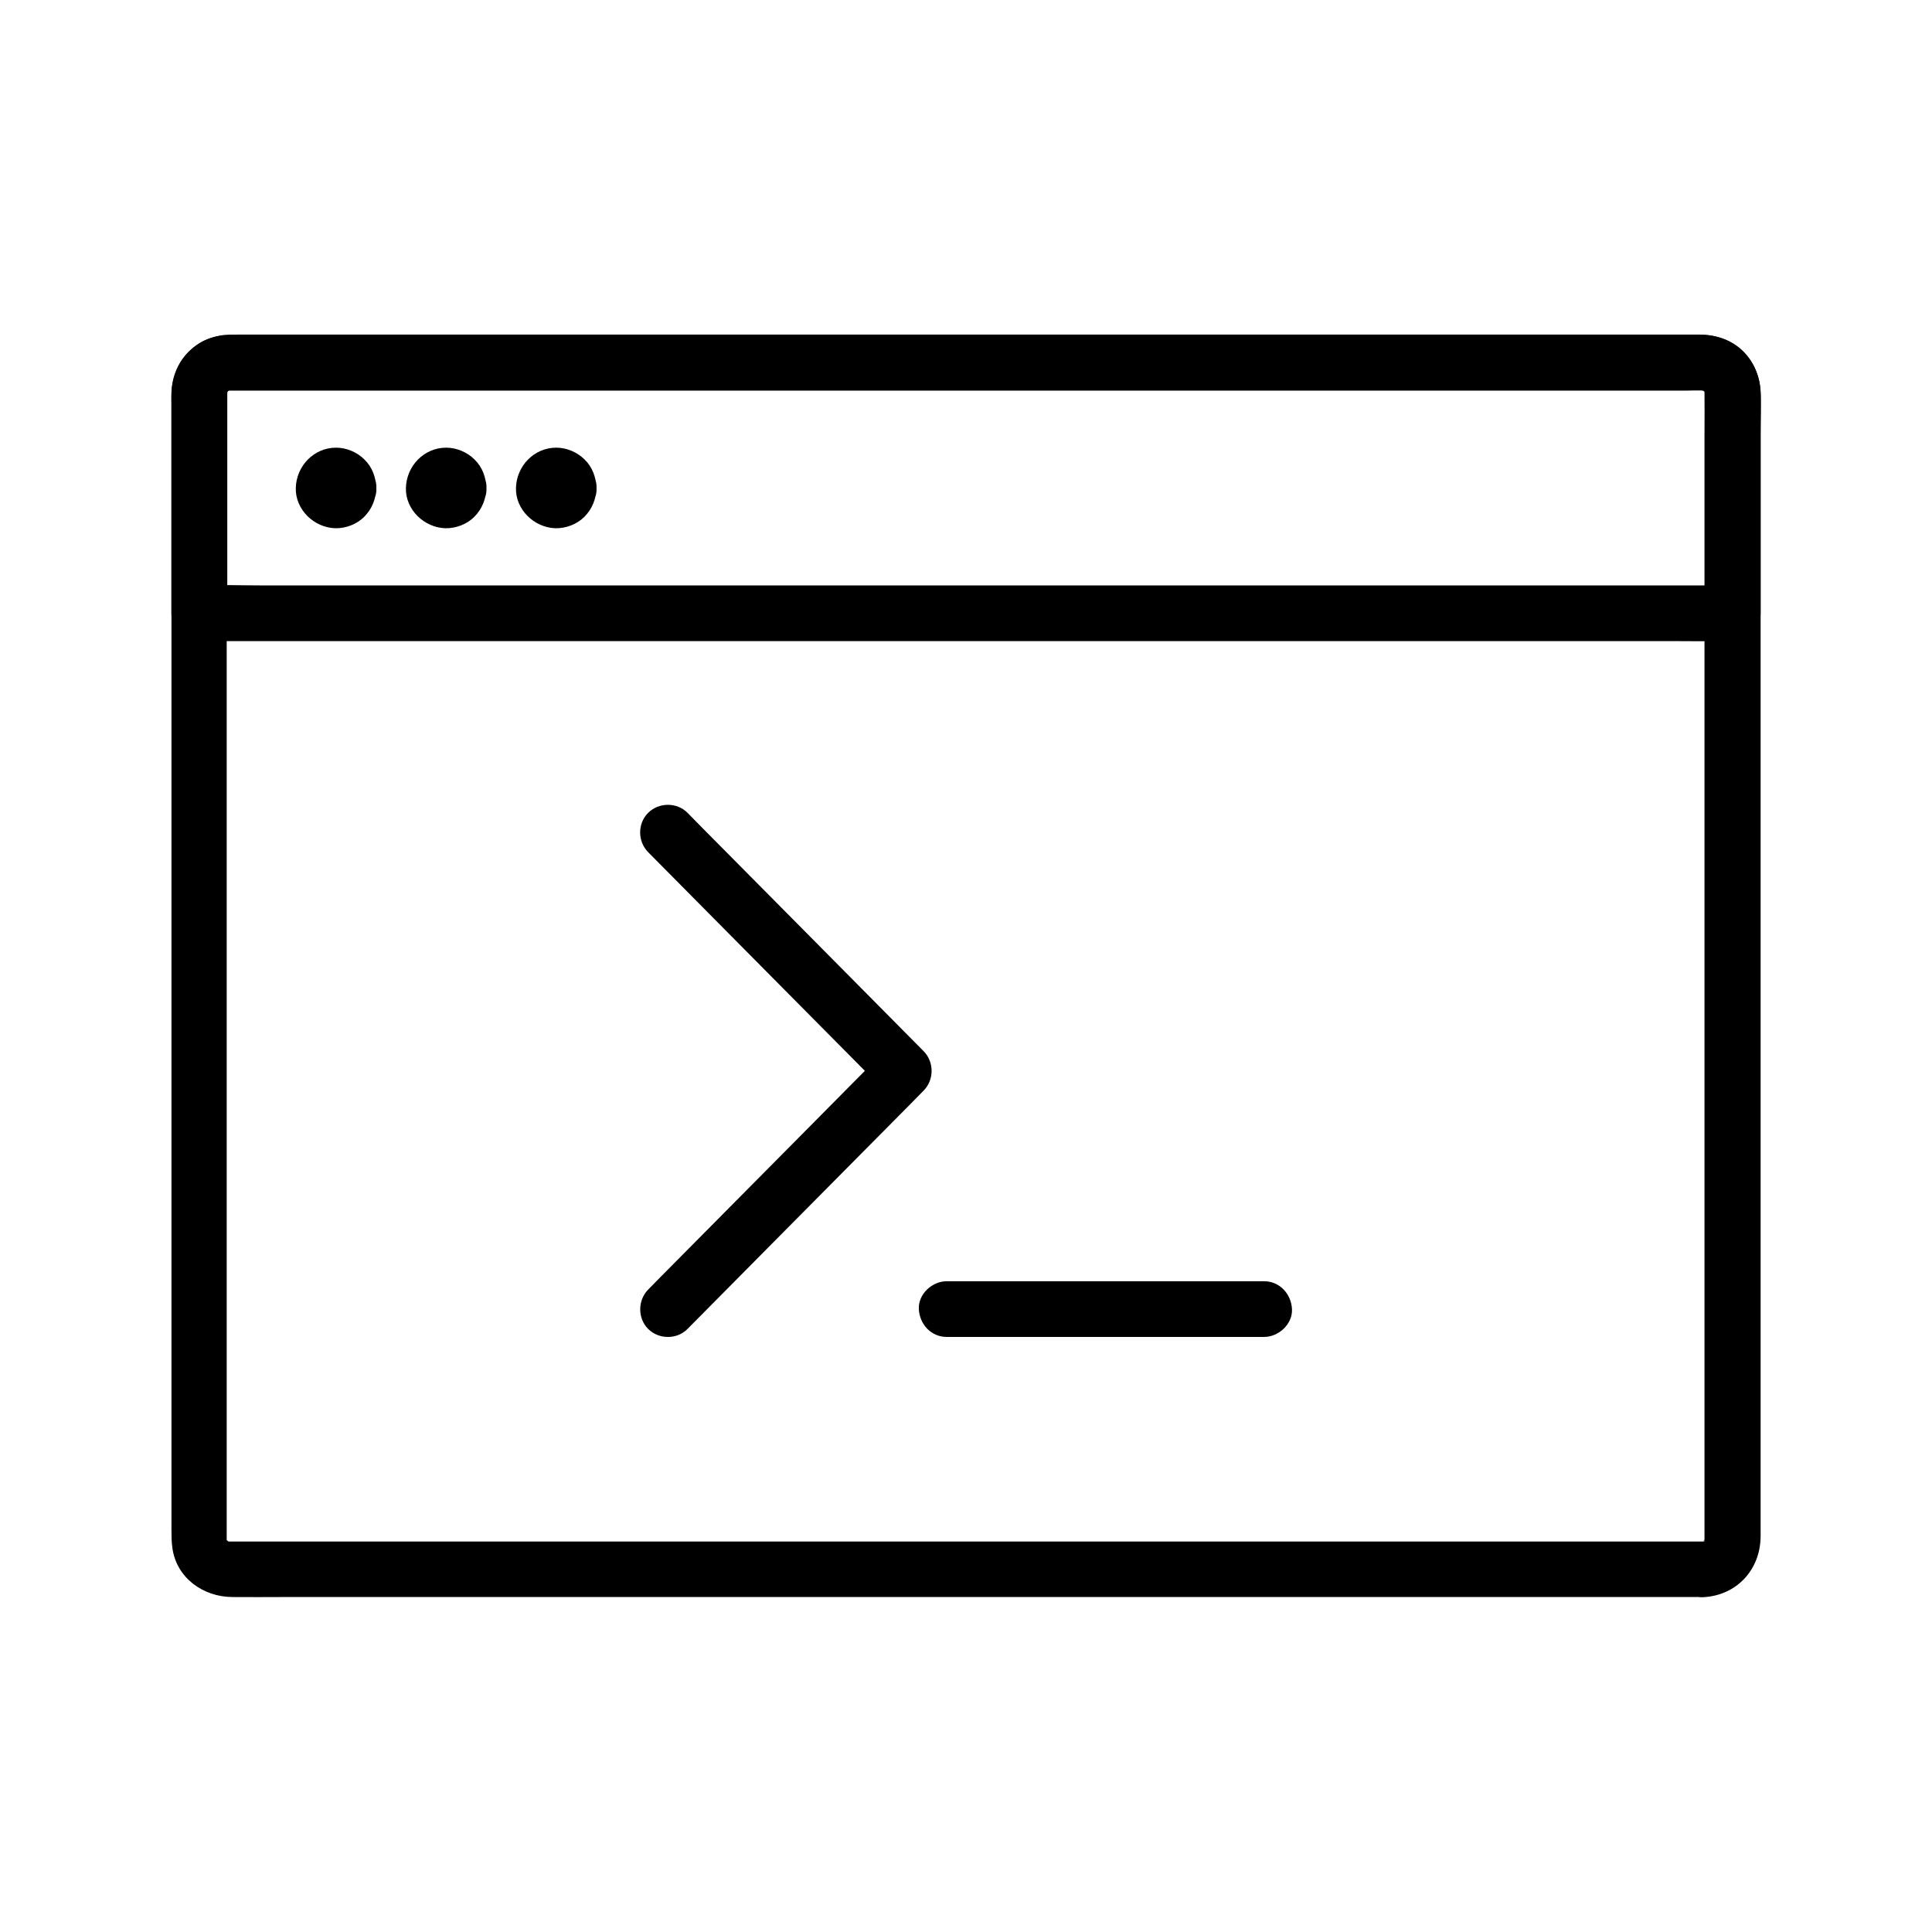
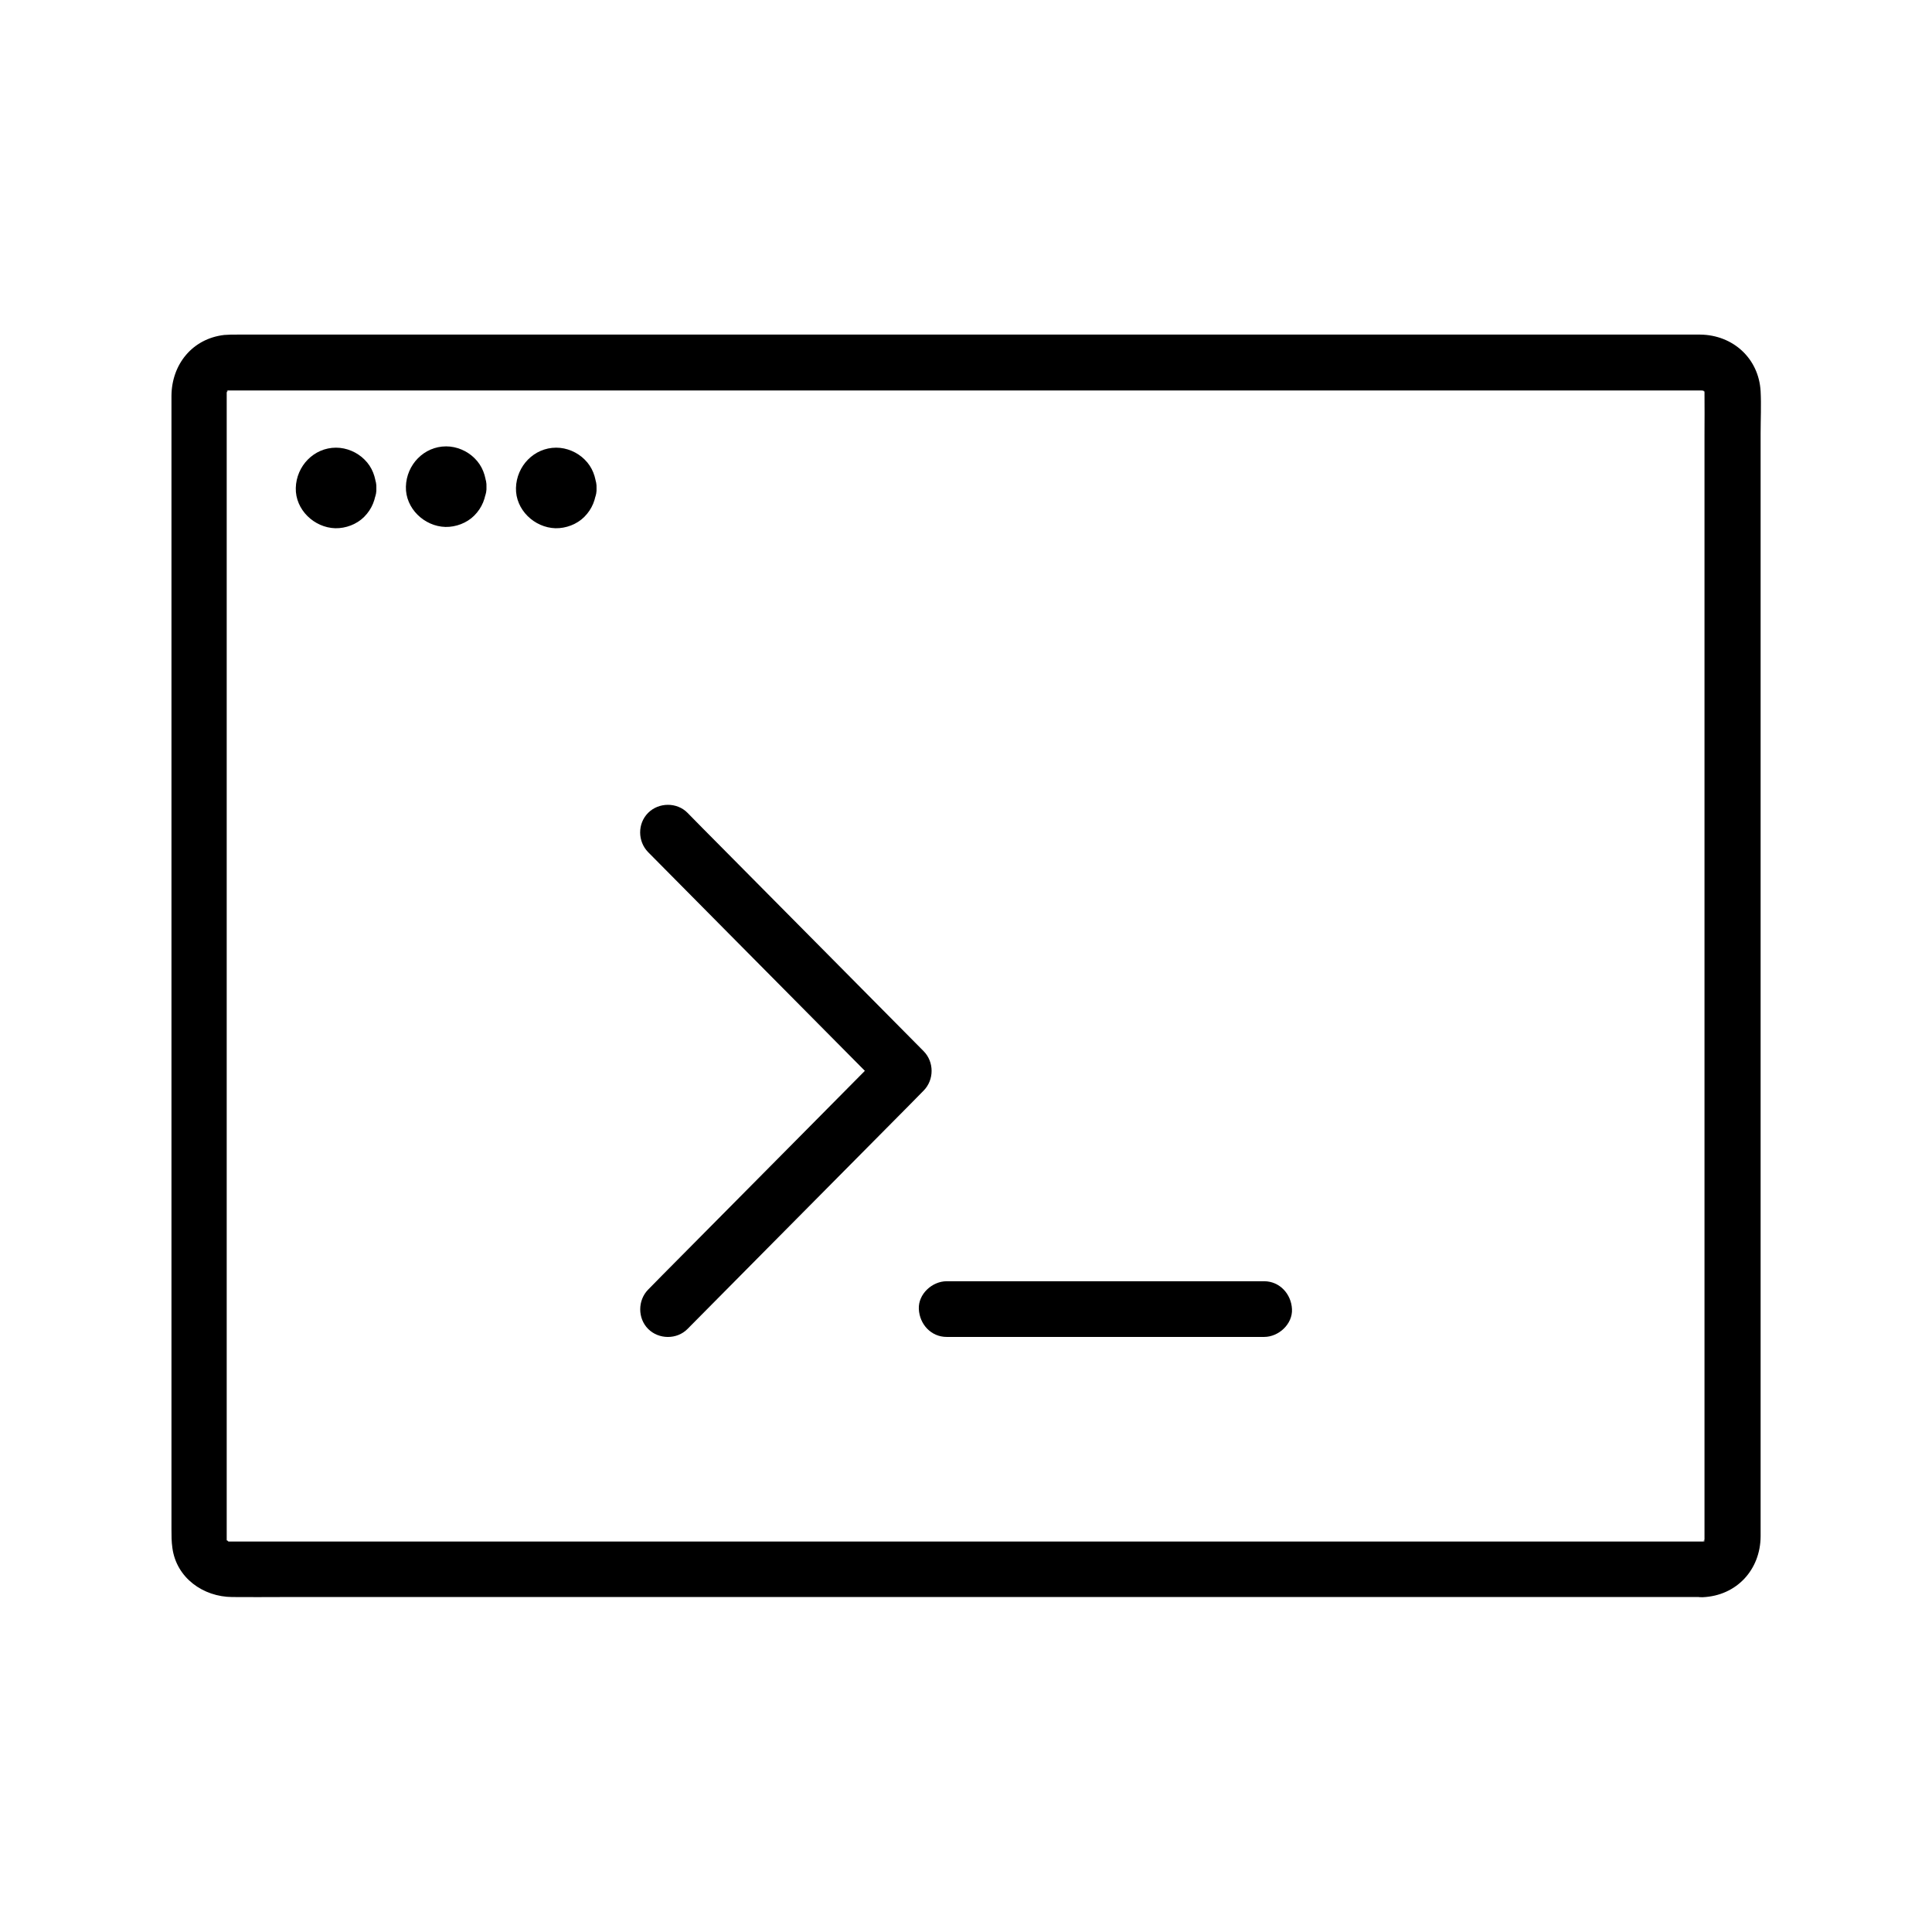
<svg xmlns="http://www.w3.org/2000/svg" fill="#000000" width="800px" height="800px" version="1.1" viewBox="144 144 512 512">
  <g>
    <path d="m595.23 552.52h-8.512-23.52-35.129-43.641-49.25-51.219-50.43-46.051-38.719-28.34-14.465-1.133-0.148c-1.426 0-0.641-0.051-0.344 0 0.934 0.148-0.297-0.148-0.297-0.195 0-0.395 0.738 0.984 0.297 0.051-0.344-0.688-0.195 0.344 0.195 0.195 0.148-0.051-1.031-0.789-0.297-0.195 0.641 0.492-0.246-0.051-0.148-0.297-0.098 0.148 0.543 0.984 0.098 0.246-0.395-0.688-0.098 1.277-0.098-0.344v-2.754-20.418-35.719-45.805-50.922-50.332-44.723-33.996-17.762-1.328c0-0.441-0.098-1.523 0-0.195 0.051-0.098 0.051-0.195 0.098-0.297 0.148-0.395 0.148-0.441 0-0.051 0.395 0.738-0.395-0.395 0.246-0.246 0.051 0-0.789 0.934-0.148 0.246 0.688-0.688-0.246 0.148-0.246 0.148 0.098 0.441 0.641-1.133 0.246-0.246-0.246 0.59-0.148-0.344 0.344-0.098-0.051-0.051-1.77 0 0.051 0h2.312 16.68 29.863 39.902 47.035 50.527 51.07 48.707 42.656 33.801 21.5 5.215 1.031c0.297 0 1.18 0.148 0.492 0-0.934-0.148 0.297 0.148 0.297 0.195 0 0.297-0.984-0.836-0.297-0.051 0.543 0.641 0-0.246-0.195-0.195l0.441 0.441c-0.098-0.148-0.246-0.344-0.344-0.492-0.441 0.098 1.133 0.641 0.246 0.246-0.395-0.195 0.098-0.246 0.098 0.344v0.051c0.051 3.691 0 7.43 0 11.121v28.93 41.574 49.199 51.168 48.07 39.949 26.176 6.199 1.328 0.148c0 0.148-0.148 1.18 0 0.344 0.148-0.934-0.148 0.297-0.195 0.297-0.297 0 0.836-0.984 0.051-0.297-0.641 0.543 0.246 0 0.195-0.195-0.148 0.148-0.297 0.297-0.441 0.441 0.148-0.098 0.344-0.246 0.492-0.344-0.098-0.441-0.641 1.133-0.246 0.246 0.352-0.547 0.203 0.434-0.336 0.141 0.145 0.047 1.77-0.098 0 0-3.836 0.148-7.578 3.297-7.379 7.379 0.195 3.836 3.246 7.578 7.379 7.379 9.004-0.395 15.301-7.281 15.352-16.137v-5.758-25.387-39.703-48.512-51.609-49.789-42.262-29.273c0-3.691 0.195-7.477 0-11.168-0.492-8.707-7.332-14.906-15.988-15.008h-4.574-20.762-33.258-42.852-48.953-51.562-51.316-47.527-40.492-29.961-16.48c-1.18 0-2.312 0-3.445 0.098-8.461 0.984-13.922 7.824-13.973 16.137v16.629 33.555 44.969 50.676 51.465 46.543 36.062 20.469c0 1.672 0 3.246 0.246 4.969 1.082 7.922 8.168 12.941 15.844 12.988 4.477 0.051 8.953 0 13.48 0h27.602 38.719 46.445 50.578 51.957 49.789 44.082 35.523 23.469 8.117c3.836 0 7.578-3.394 7.379-7.379-0.207-3.938-3.305-7.332-7.438-7.332z" />
-     <path d="m603.2 299.14h-10.875-29.57-43.738-53.383-58.449-58.992-54.809-46.543-33.457c-5.266 0-10.578-0.195-15.844 0h-0.688c2.461 2.461 4.922 4.922 7.379 7.379v-55.352-2.902-0.195c0-0.246 0.051-0.688 0.051-0.688-0.246 2.016 0.246-0.887 0.051 0.297-0.051 0.098-0.051 0.195-0.098 0.297 0.441-0.688 0.441-0.738-0.051-0.051 0.098-0.098 0.148-0.148 0.246-0.246 0.395-0.344 0.297-0.297-0.246 0.148 0.195-0.098 0.344-0.246 0.543-0.344-0.195 0.051-0.395 0.148-0.59 0.195 0.836-0.195 0.836-0.246 0-0.148 0.246 0 0.441-0.051 0.688-0.051h1.23 9.152 40.539 61.844 73.359 74.586 65.484 46.594 13.086c1.723 0 3.543-0.195 5.266 0.051-1.723-0.246 0 0.051 0 0.148-0.195-0.051-0.395-0.148-0.59-0.195 0.641 0.395 0.738 0.441 0.297 0.148-0.098-0.051-0.148-0.098-0.246-0.195 0.59 0.641 0.59 0.59 0.098-0.051 0.051 0.098 0.098 0.195 0.148 0.297 0.246 0.441 0.246 0.344-0.051-0.297 0.051 0.195 0.148 0.441 0.195 0.641-0.051-0.738-0.051-0.836 0-0.297v0.344 0.246 3.102 14.168 34.293 6.641c0 3.836 3.394 7.578 7.379 7.379 3.984-0.195 7.379-3.246 7.379-7.379v-55.844c0-0.887 0.051-1.723 0-2.609-0.195-5.312-2.656-10.234-7.231-13.039-2.707-1.672-5.758-2.312-8.855-2.312h-8.363-40.098-62.434-74.488-75.523-66.223-46.445-12.496c-4.379 0-8.461 0-12.301 2.707-4.281 3-6.543 7.578-6.691 12.742-0.051 0.934 0 1.82 0 2.754v13.777 35.031 6.789c0 3.984 3.394 7.379 7.379 7.379h10.875 29.57 43.738 53.383 58.449 58.992 54.809 46.543 33.457c5.266 0 10.578 0.098 15.844 0h0.688c3.836 0 7.578-3.394 7.379-7.379-0.148-3.984-3.199-7.379-7.332-7.379z" />
    <path d="m228.98 273.31v0.344c0.098-0.641 0.195-1.328 0.246-1.969 0 0.051-0.098 0.688-0.148 0.688 0.148-0.395 0.297-0.738 0.441-1.133 0.836-0.984 1.031-1.23 0.641-0.836-0.246 0.246-0.148 0.148 0.344-0.246 0.297-0.297 0.641-0.492 1.031-0.59 1.23-0.492 0.195-0.148-0.098-0.098 0.641-0.098 1.328-0.195 1.969-0.246-0.246 0.051-0.492 0.051-0.738 0 0.641 0.098 1.328 0.195 1.969 0.246-0.051 0-0.688-0.098-0.688-0.148 0.395 0.148 0.738 0.297 1.133 0.441 0.984 0.836 1.23 1.031 0.836 0.641-0.246-0.246-0.148-0.148 0.246 0.344 0.297 0.297 0.492 0.641 0.59 1.031 0.492 1.23 0.148 0.195 0.098-0.098 0.098 0.641 0.195 1.328 0.246 1.969-0.051-0.246-0.051-0.492 0-0.738-0.098 0.641-0.195 1.328-0.246 1.969 0-0.051 0.098-0.688 0.148-0.688-0.148 0.395-0.297 0.738-0.441 1.133-0.836 0.984-1.031 1.23-0.641 0.836 0.246-0.246 0.148-0.148-0.344 0.246-0.297 0.297-0.641 0.492-1.031 0.59-1.23 0.492-0.195 0.148 0.098 0.098-0.641 0.098-1.328 0.195-1.969 0.246 0.246-0.051 0.492-0.051 0.738 0-0.641-0.098-1.328-0.195-1.969-0.246 0.051 0 0.688 0.098 0.688 0.148-0.395-0.148-0.738-0.297-1.133-0.441-0.984-0.836-1.23-1.031-0.836-0.641 0.246 0.246 0.148 0.148-0.246-0.344-0.297-0.297-0.492-0.641-0.59-1.031-0.492-1.23-0.148-0.195-0.098 0.098-0.098-0.641-0.195-1.328-0.246-1.969-0.051 0.148-0.051 0.297 0 0.395 0.195 3.836 3.246 7.578 7.379 7.379 3.836-0.148 7.625-3.246 7.379-7.379-0.148-2.856-1.082-5.512-3.148-7.527-1.969-1.969-4.773-3.148-7.527-3.148-5.902 0-10.527 4.871-10.676 10.676-0.148 5.758 4.871 10.527 10.48 10.676 2.754 0.051 5.656-1.031 7.625-3 2.117-2.117 3.102-4.723 3.246-7.676 0.195-3.836-3.543-7.527-7.379-7.379-4.184 0.195-7.184 3.246-7.379 7.379z" />
    <path d="m287.33 273.31v0.344c0.098-0.641 0.195-1.328 0.246-1.969 0 0.051-0.098 0.688-0.148 0.688 0.148-0.395 0.297-0.738 0.441-1.133 0.836-0.984 1.031-1.23 0.641-0.836-0.246 0.246-0.148 0.148 0.344-0.246 0.297-0.297 0.641-0.492 1.031-0.59 1.23-0.492 0.195-0.148-0.098-0.098 0.641-0.098 1.328-0.195 1.969-0.246-0.246 0.051-0.492 0.051-0.738 0 0.641 0.098 1.328 0.195 1.969 0.246-0.051 0-0.688-0.098-0.688-0.148 0.395 0.148 0.738 0.297 1.133 0.441 0.984 0.836 1.23 1.031 0.836 0.641-0.246-0.246-0.148-0.148 0.246 0.344 0.297 0.297 0.492 0.641 0.59 1.031 0.492 1.23 0.148 0.195 0.098-0.098 0.098 0.641 0.195 1.328 0.246 1.969-0.051-0.246-0.051-0.492 0-0.738-0.098 0.641-0.195 1.328-0.246 1.969 0-0.051 0.098-0.688 0.148-0.688-0.148 0.395-0.297 0.738-0.441 1.133-0.836 0.984-1.031 1.23-0.641 0.836 0.246-0.246 0.148-0.148-0.344 0.246-0.297 0.297-0.641 0.492-1.031 0.59-1.23 0.492-0.195 0.148 0.098 0.098-0.641 0.098-1.328 0.195-1.969 0.246 0.246-0.051 0.492-0.051 0.738 0-0.641-0.098-1.328-0.195-1.969-0.246 0.051 0 0.688 0.098 0.688 0.148-0.395-0.148-0.738-0.297-1.133-0.441-0.984-0.836-1.23-1.031-0.836-0.641 0.246 0.246 0.148 0.148-0.246-0.344-0.297-0.297-0.492-0.641-0.59-1.031-0.492-1.23-0.148-0.195-0.098 0.098-0.098-0.641-0.195-1.328-0.246-1.969v0.395c0.195 3.836 3.246 7.578 7.379 7.379 3.836-0.148 7.625-3.246 7.379-7.379-0.148-2.856-1.082-5.512-3.148-7.527-1.969-1.969-4.773-3.148-7.527-3.148-5.902 0-10.527 4.871-10.676 10.676-0.148 5.758 4.871 10.527 10.48 10.676 2.754 0.051 5.656-1.031 7.625-3 2.117-2.117 3.102-4.723 3.246-7.676 0.195-3.836-3.543-7.527-7.379-7.379-4.184 0.195-7.133 3.246-7.379 7.379z" />
-     <path d="m258.16 273.31v0.344c0.098-0.641 0.195-1.328 0.246-1.969 0 0.051-0.098 0.688-0.148 0.688 0.148-0.395 0.297-0.738 0.441-1.133 0.836-0.984 1.031-1.23 0.641-0.836-0.246 0.246-0.148 0.148 0.344-0.246 0.297-0.297 0.641-0.492 1.031-0.59 1.23-0.492 0.195-0.148-0.098-0.098 0.641-0.098 1.328-0.195 1.969-0.246-0.246 0.051-0.492 0.051-0.738 0 0.641 0.098 1.328 0.195 1.969 0.246-0.051 0-0.688-0.098-0.688-0.148 0.395 0.148 0.738 0.297 1.133 0.441 0.984 0.836 1.23 1.031 0.836 0.641-0.246-0.246-0.148-0.148 0.246 0.344 0.297 0.297 0.492 0.641 0.59 1.031 0.492 1.23 0.148 0.195 0.098-0.098 0.098 0.641 0.195 1.328 0.246 1.969-0.051-0.246-0.051-0.492 0-0.738-0.098 0.641-0.195 1.328-0.246 1.969 0-0.051 0.098-0.688 0.148-0.688-0.148 0.395-0.297 0.738-0.441 1.133-0.836 0.984-1.031 1.23-0.641 0.836 0.246-0.246 0.148-0.148-0.344 0.246-0.297 0.297-0.641 0.492-1.031 0.59-1.23 0.492-0.195 0.148 0.098 0.098-0.641 0.098-1.328 0.195-1.969 0.246 0.246-0.051 0.492-0.051 0.738 0-0.641-0.098-1.328-0.195-1.969-0.246 0.051 0 0.688 0.098 0.688 0.148-0.395-0.148-0.738-0.297-1.133-0.441-0.984-0.836-1.23-1.031-0.836-0.641 0.246 0.246 0.148 0.148-0.246-0.344-0.297-0.297-0.492-0.641-0.59-1.031-0.492-1.23-0.148-0.195-0.098 0.098-0.098-0.641-0.195-1.328-0.246-1.969v0.395c0.195 3.836 3.246 7.578 7.379 7.379 3.836-0.148 7.625-3.246 7.379-7.379-0.148-2.856-1.082-5.512-3.148-7.527-1.969-1.969-4.773-3.148-7.527-3.148-5.902 0-10.527 4.871-10.676 10.676-0.148 5.758 4.871 10.527 10.48 10.676 2.754 0.051 5.656-1.031 7.625-3 2.117-2.117 3.102-4.723 3.246-7.676 0.195-3.836-3.543-7.527-7.379-7.379-4.184 0.195-7.184 3.246-7.379 7.379z" />
+     <path d="m258.16 273.31c0.098-0.641 0.195-1.328 0.246-1.969 0 0.051-0.098 0.688-0.148 0.688 0.148-0.395 0.297-0.738 0.441-1.133 0.836-0.984 1.031-1.23 0.641-0.836-0.246 0.246-0.148 0.148 0.344-0.246 0.297-0.297 0.641-0.492 1.031-0.59 1.23-0.492 0.195-0.148-0.098-0.098 0.641-0.098 1.328-0.195 1.969-0.246-0.246 0.051-0.492 0.051-0.738 0 0.641 0.098 1.328 0.195 1.969 0.246-0.051 0-0.688-0.098-0.688-0.148 0.395 0.148 0.738 0.297 1.133 0.441 0.984 0.836 1.23 1.031 0.836 0.641-0.246-0.246-0.148-0.148 0.246 0.344 0.297 0.297 0.492 0.641 0.59 1.031 0.492 1.23 0.148 0.195 0.098-0.098 0.098 0.641 0.195 1.328 0.246 1.969-0.051-0.246-0.051-0.492 0-0.738-0.098 0.641-0.195 1.328-0.246 1.969 0-0.051 0.098-0.688 0.148-0.688-0.148 0.395-0.297 0.738-0.441 1.133-0.836 0.984-1.031 1.23-0.641 0.836 0.246-0.246 0.148-0.148-0.344 0.246-0.297 0.297-0.641 0.492-1.031 0.59-1.23 0.492-0.195 0.148 0.098 0.098-0.641 0.098-1.328 0.195-1.969 0.246 0.246-0.051 0.492-0.051 0.738 0-0.641-0.098-1.328-0.195-1.969-0.246 0.051 0 0.688 0.098 0.688 0.148-0.395-0.148-0.738-0.297-1.133-0.441-0.984-0.836-1.23-1.031-0.836-0.641 0.246 0.246 0.148 0.148-0.246-0.344-0.297-0.297-0.492-0.641-0.59-1.031-0.492-1.23-0.148-0.195-0.098 0.098-0.098-0.641-0.195-1.328-0.246-1.969v0.395c0.195 3.836 3.246 7.578 7.379 7.379 3.836-0.148 7.625-3.246 7.379-7.379-0.148-2.856-1.082-5.512-3.148-7.527-1.969-1.969-4.773-3.148-7.527-3.148-5.902 0-10.527 4.871-10.676 10.676-0.148 5.758 4.871 10.527 10.48 10.676 2.754 0.051 5.656-1.031 7.625-3 2.117-2.117 3.102-4.723 3.246-7.676 0.195-3.836-3.543-7.527-7.379-7.379-4.184 0.195-7.184 3.246-7.379 7.379z" />
    <path d="m315.77 369.84c7.035 7.086 14.07 14.219 21.105 21.305 11.219 11.316 22.484 22.68 33.703 33.996 2.609 2.609 5.215 5.266 7.773 7.871v-10.43c-7.035 7.086-14.07 14.219-21.105 21.305-11.219 11.316-22.484 22.68-33.703 33.996-2.609 2.609-5.215 5.266-7.773 7.871-2.805 2.856-2.805 7.625 0 10.43 2.805 2.805 7.625 2.856 10.43 0 7.035-7.086 14.07-14.219 21.105-21.305 11.219-11.316 22.484-22.68 33.703-33.996 2.609-2.609 5.215-5.266 7.773-7.871 2.805-2.856 2.805-7.578 0-10.43-7.035-7.086-14.07-14.219-21.105-21.305-11.219-11.316-22.484-22.68-33.703-33.996-2.609-2.609-5.215-5.266-7.773-7.871-2.805-2.856-7.625-2.805-10.43 0-2.856 2.852-2.805 7.574 0 10.43z" />
    <path d="m394.88 498.3h28.289 45.41 10.43c3.836 0 7.578-3.394 7.379-7.379-0.195-3.984-3.246-7.379-7.379-7.379h-28.289-45.41-10.43c-3.836 0-7.578 3.394-7.379 7.379 0.195 4.031 3.246 7.379 7.379 7.379z" />
  </g>
</svg>